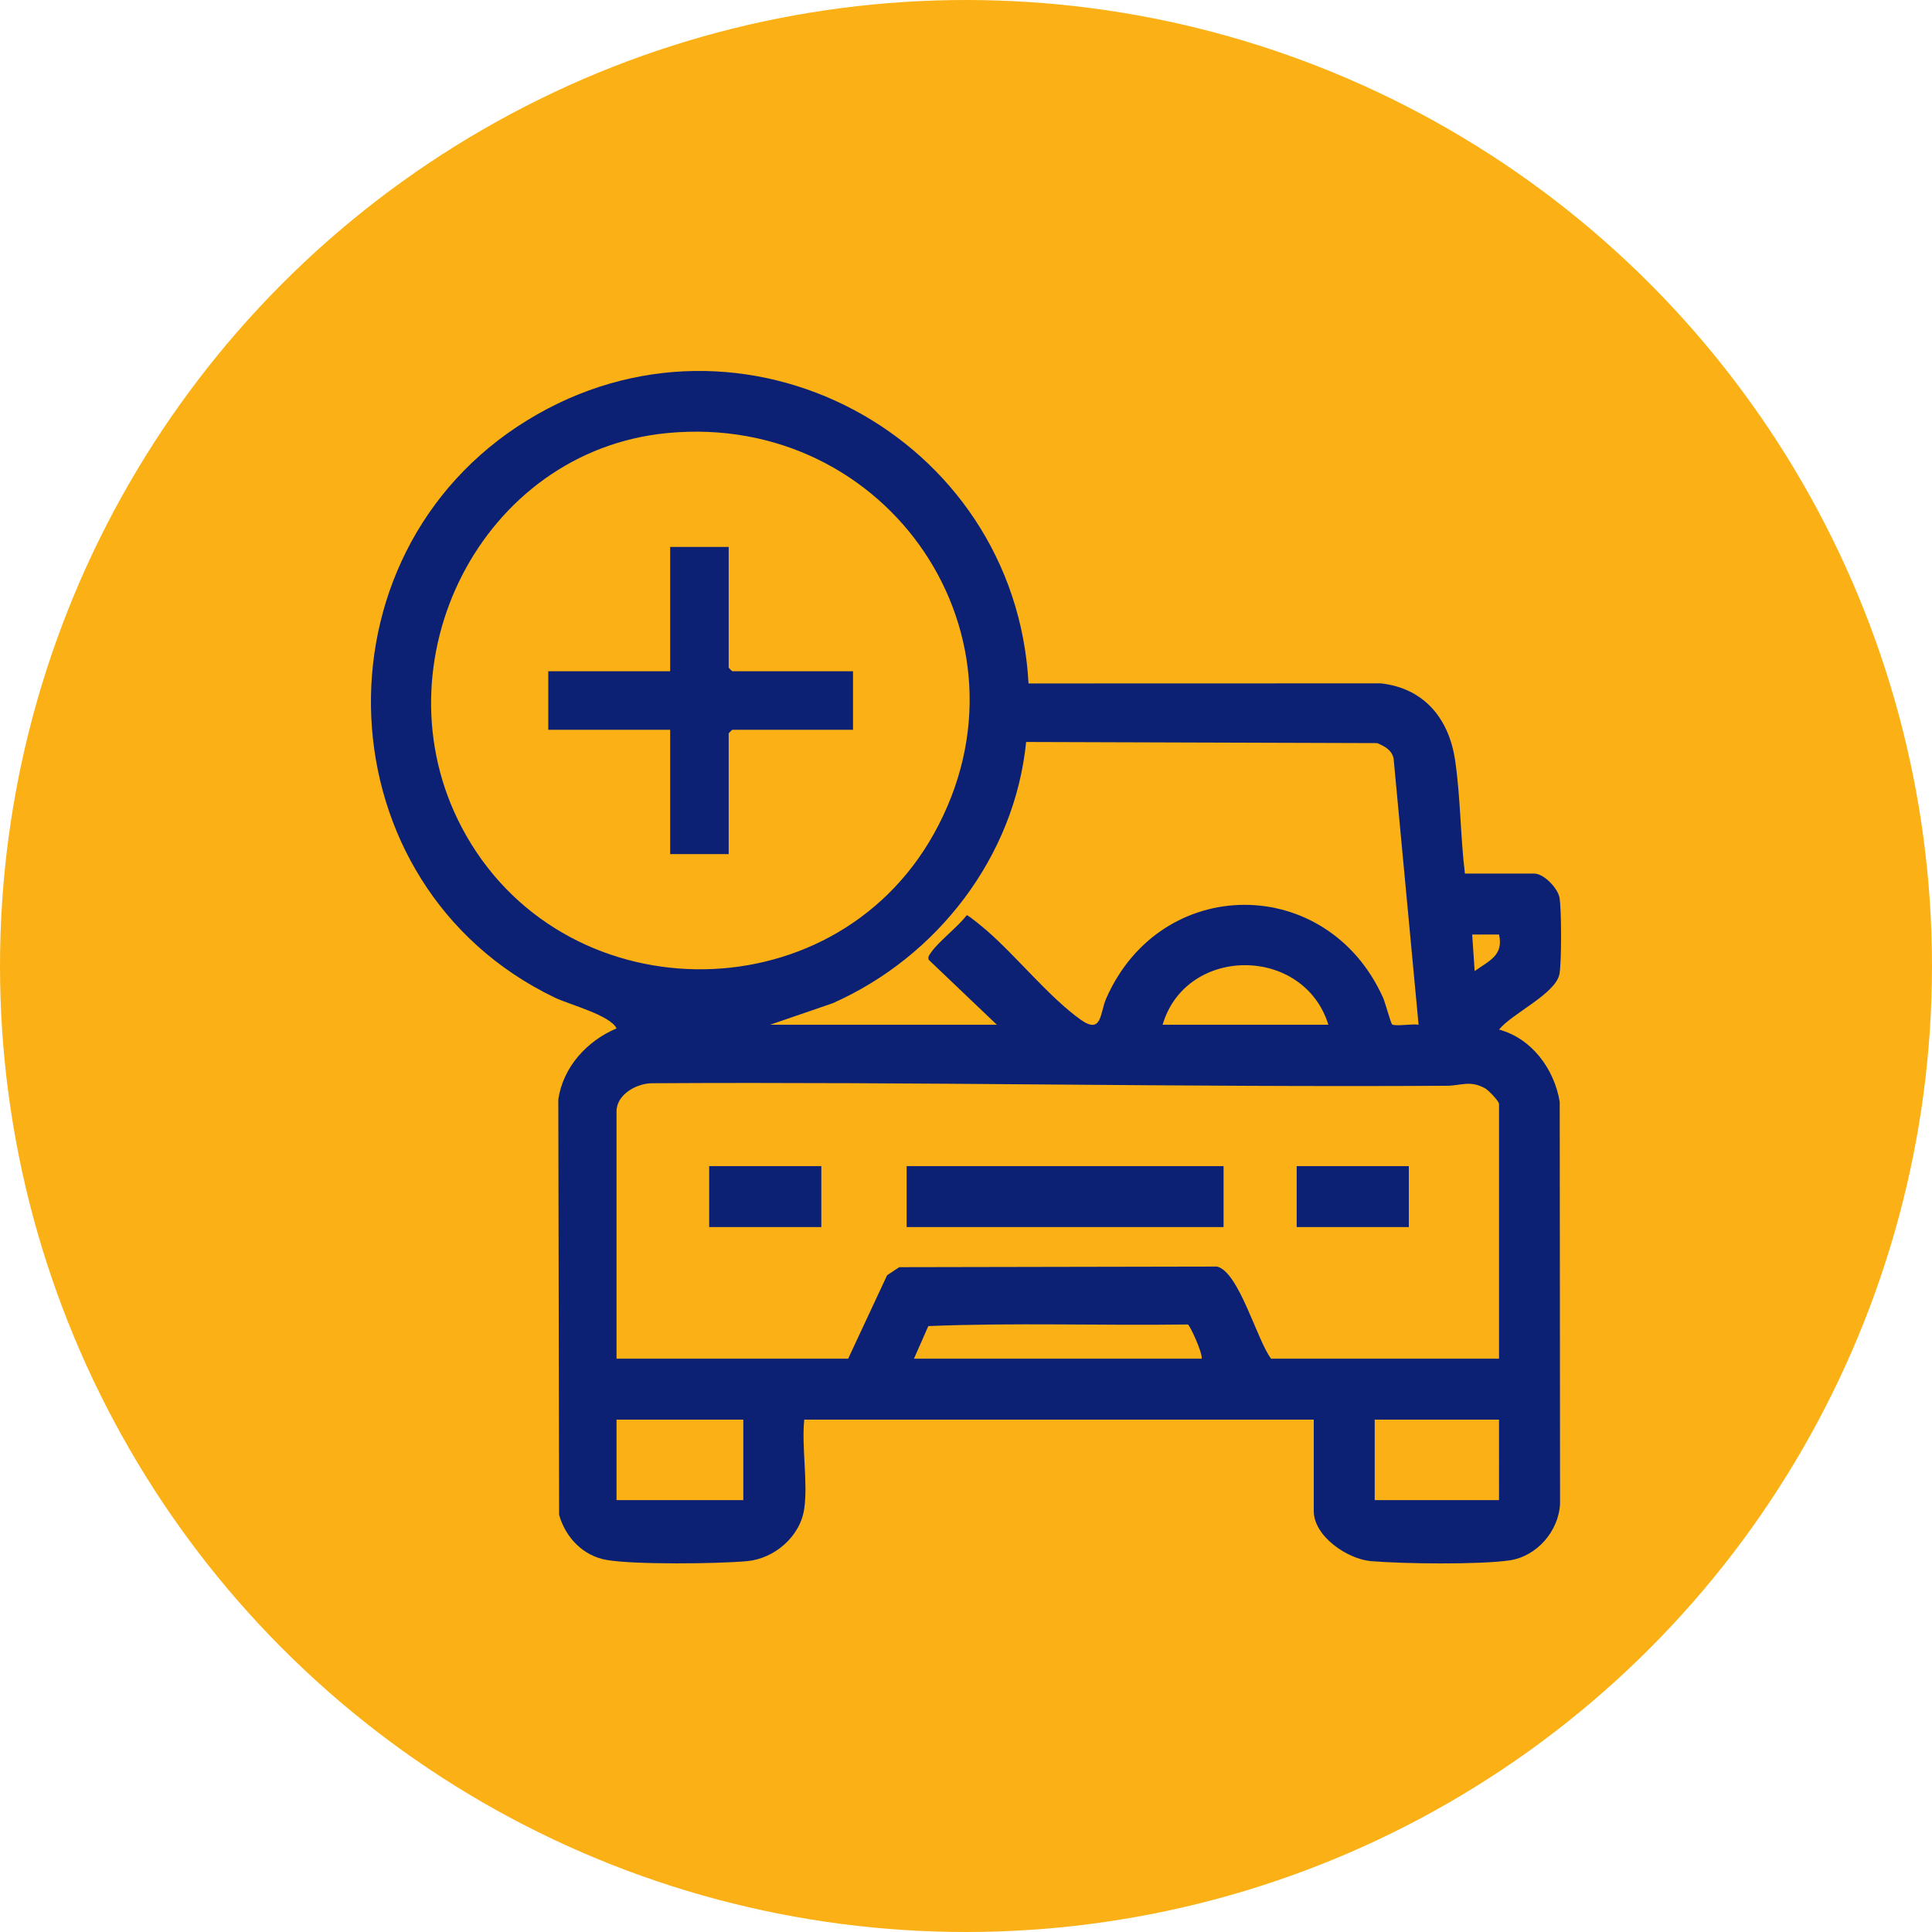
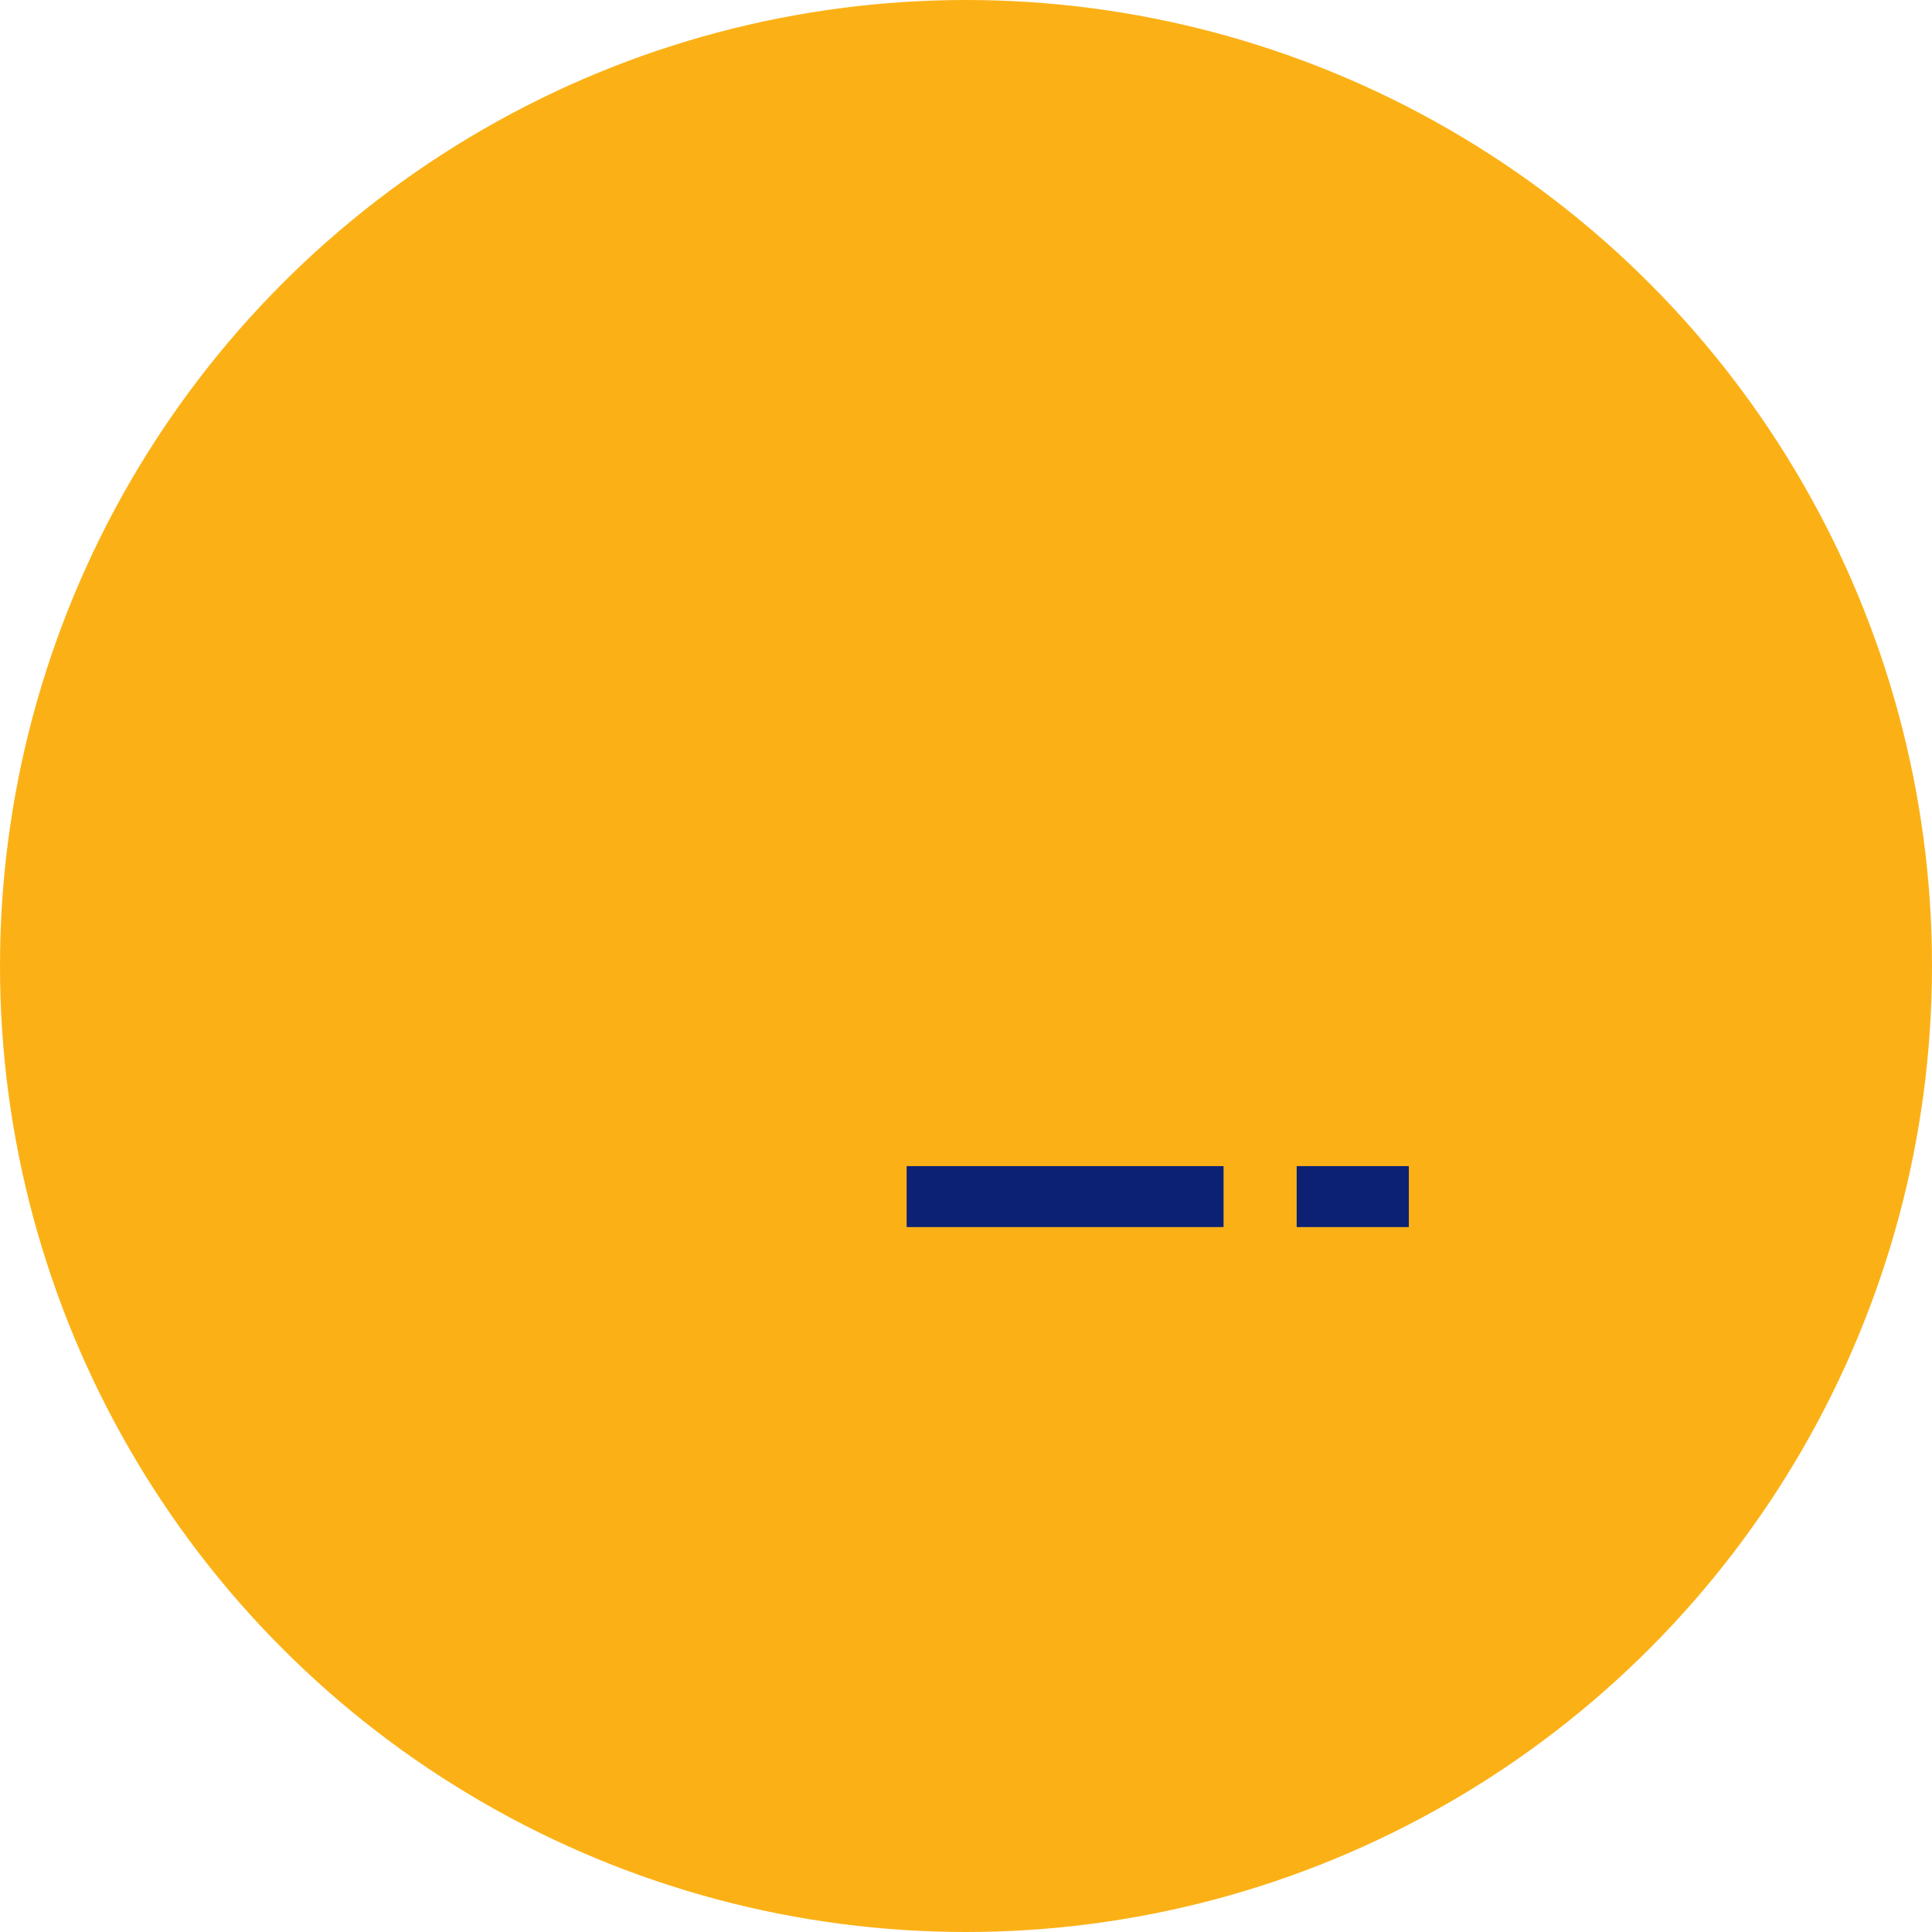
<svg xmlns="http://www.w3.org/2000/svg" width="500" height="500" viewBox="0 0 500 500">
  <defs>
    <clipPath id="clip-path">
      <rect id="Rectangle_224" data-name="Rectangle 224" width="308" height="308.614" fill="#0c2174" />
    </clipPath>
  </defs>
  <g id="Compatibilidad_ICON" data-name="Compatibilidad ICON" transform="translate(-13359 484)">
    <circle id="Ellipse_22" data-name="Ellipse 22" cx="250" cy="250" r="250" transform="translate(13359 -484)" fill="#fbb116" />
    <g id="Group_299" data-name="Group 299" transform="translate(13455 -388)">
      <g id="Group_298" data-name="Group 298" clip-path="url(#clip-path)">
-         <path id="Path_650" data-name="Path 650" d="M112.14,294.433c-1.023,7.216-7.7,12.94-14.8,13.59-7.7.7-29.11.938-36.336-.308-6.128-1.057-10.64-5.819-12.306-11.669l-.21-107.537c1.266-8.417,7.409-15.11,15.07-18.361-1.607-3.417-12.191-6.15-16-7.979C-12.695,133.21-16.419,47.634,40.52,12.724c55.519-34.039,126.23,4.124,129.66,68.154l91.191-.026c11.21,1.259,17.621,9.131,19.21,19.905,1.422,9.635,1.354,19.653,2.534,29.327h17.981c2.429,0,5.983,3.7,6.48,6.137.569,2.792.569,17.108,0,19.9-1.043,5.125-12.266,10.159-15.626,14.332,8.5,2.3,14.3,10.239,15.7,18.686l.09,104.053c-.367,7.117-6.038,13.621-13.12,14.639-7.848,1.13-27.622.892-35.819.187-6.07-.522-14.8-6.413-14.8-12.955V271.405H112.14c-.725,7.135.977,16.131,0,23.028M76.679,16.077C28.485,20.713,1.1,75.554,23.486,118.11c25.356,48.209,95.716,49.2,122.2,1.672,28.2-50.615-11.8-109.208-69.006-103.705M103.307,169.2h58.673l-17.628-16.8c-.256-.841.151-1.226.562-1.842,1.863-2.79,7.032-6.709,9.266-9.7.419-.073,4.56,3.414,5.285,4.046,7.684,6.691,16.281,17.392,24.281,23.035,5.47,3.859,4.923-1.844,6.511-5.474,14.136-32.309,57.282-32.41,71.71-.191.508,1.134,2,6.646,2.307,6.841.888.57,5.374-.221,6.855.09l-6.469-68.929c-.477-2.2-2.362-3.163-4.24-3.96l-90.862-.291c-2.958,29.722-23.013,55.628-50.053,67.61Zm188.641-23.347H285l.64,9.466c3.735-2.686,7.546-4.042,6.306-9.466M247.783,169.2c-6.392-20.555-36.853-20.535-42.9,0Zm44.163,86.433V189.7c0-.7-2.726-3.556-3.556-4.016-3.961-2.2-6.243-.709-9.978-.686-68.537.415-137.276-1.073-205.7-.655-3.937.024-9.152,2.894-9.152,7.25v64.036H123.5l10.083-21.6,3.141-2.084,82.224-.157c5.67,1.279,10.4,19.162,14.013,23.842Zm-151.415,0h74.446c.336-1.377-3.042-8.728-3.578-8.858-22.346.31-44.975-.5-67.149.416ZM96.367,271.405H63.561v20.82H96.367Zm195.578,0H259.77v20.82h32.176Z" transform="translate(0 0)" fill="#0c2174" />
-         <path id="Path_651" data-name="Path 651" d="M101.246,54.142V85.371a6.292,6.292,0,0,0,.946.946h31.229v15.142H102.193a6.291,6.291,0,0,0-.946.946v31.229H86.1V101.459H54.56V86.318H86.1V54.142Z" transform="translate(-8.664 -8.598)" fill="#0c2174" />
        <rect id="Rectangle_221" data-name="Rectangle 221" width="82.017" height="15.772" transform="translate(138.638 205.792)" fill="#0c2174" />
-         <rect id="Rectangle_222" data-name="Rectangle 222" width="29.021" height="15.772" transform="translate(87.535 205.792)" fill="#0c2174" />
        <rect id="Rectangle_223" data-name="Rectangle 223" width="29.021" height="15.772" transform="translate(239.581 205.792)" fill="#0c2174" />
      </g>
    </g>
  </g>
</svg>